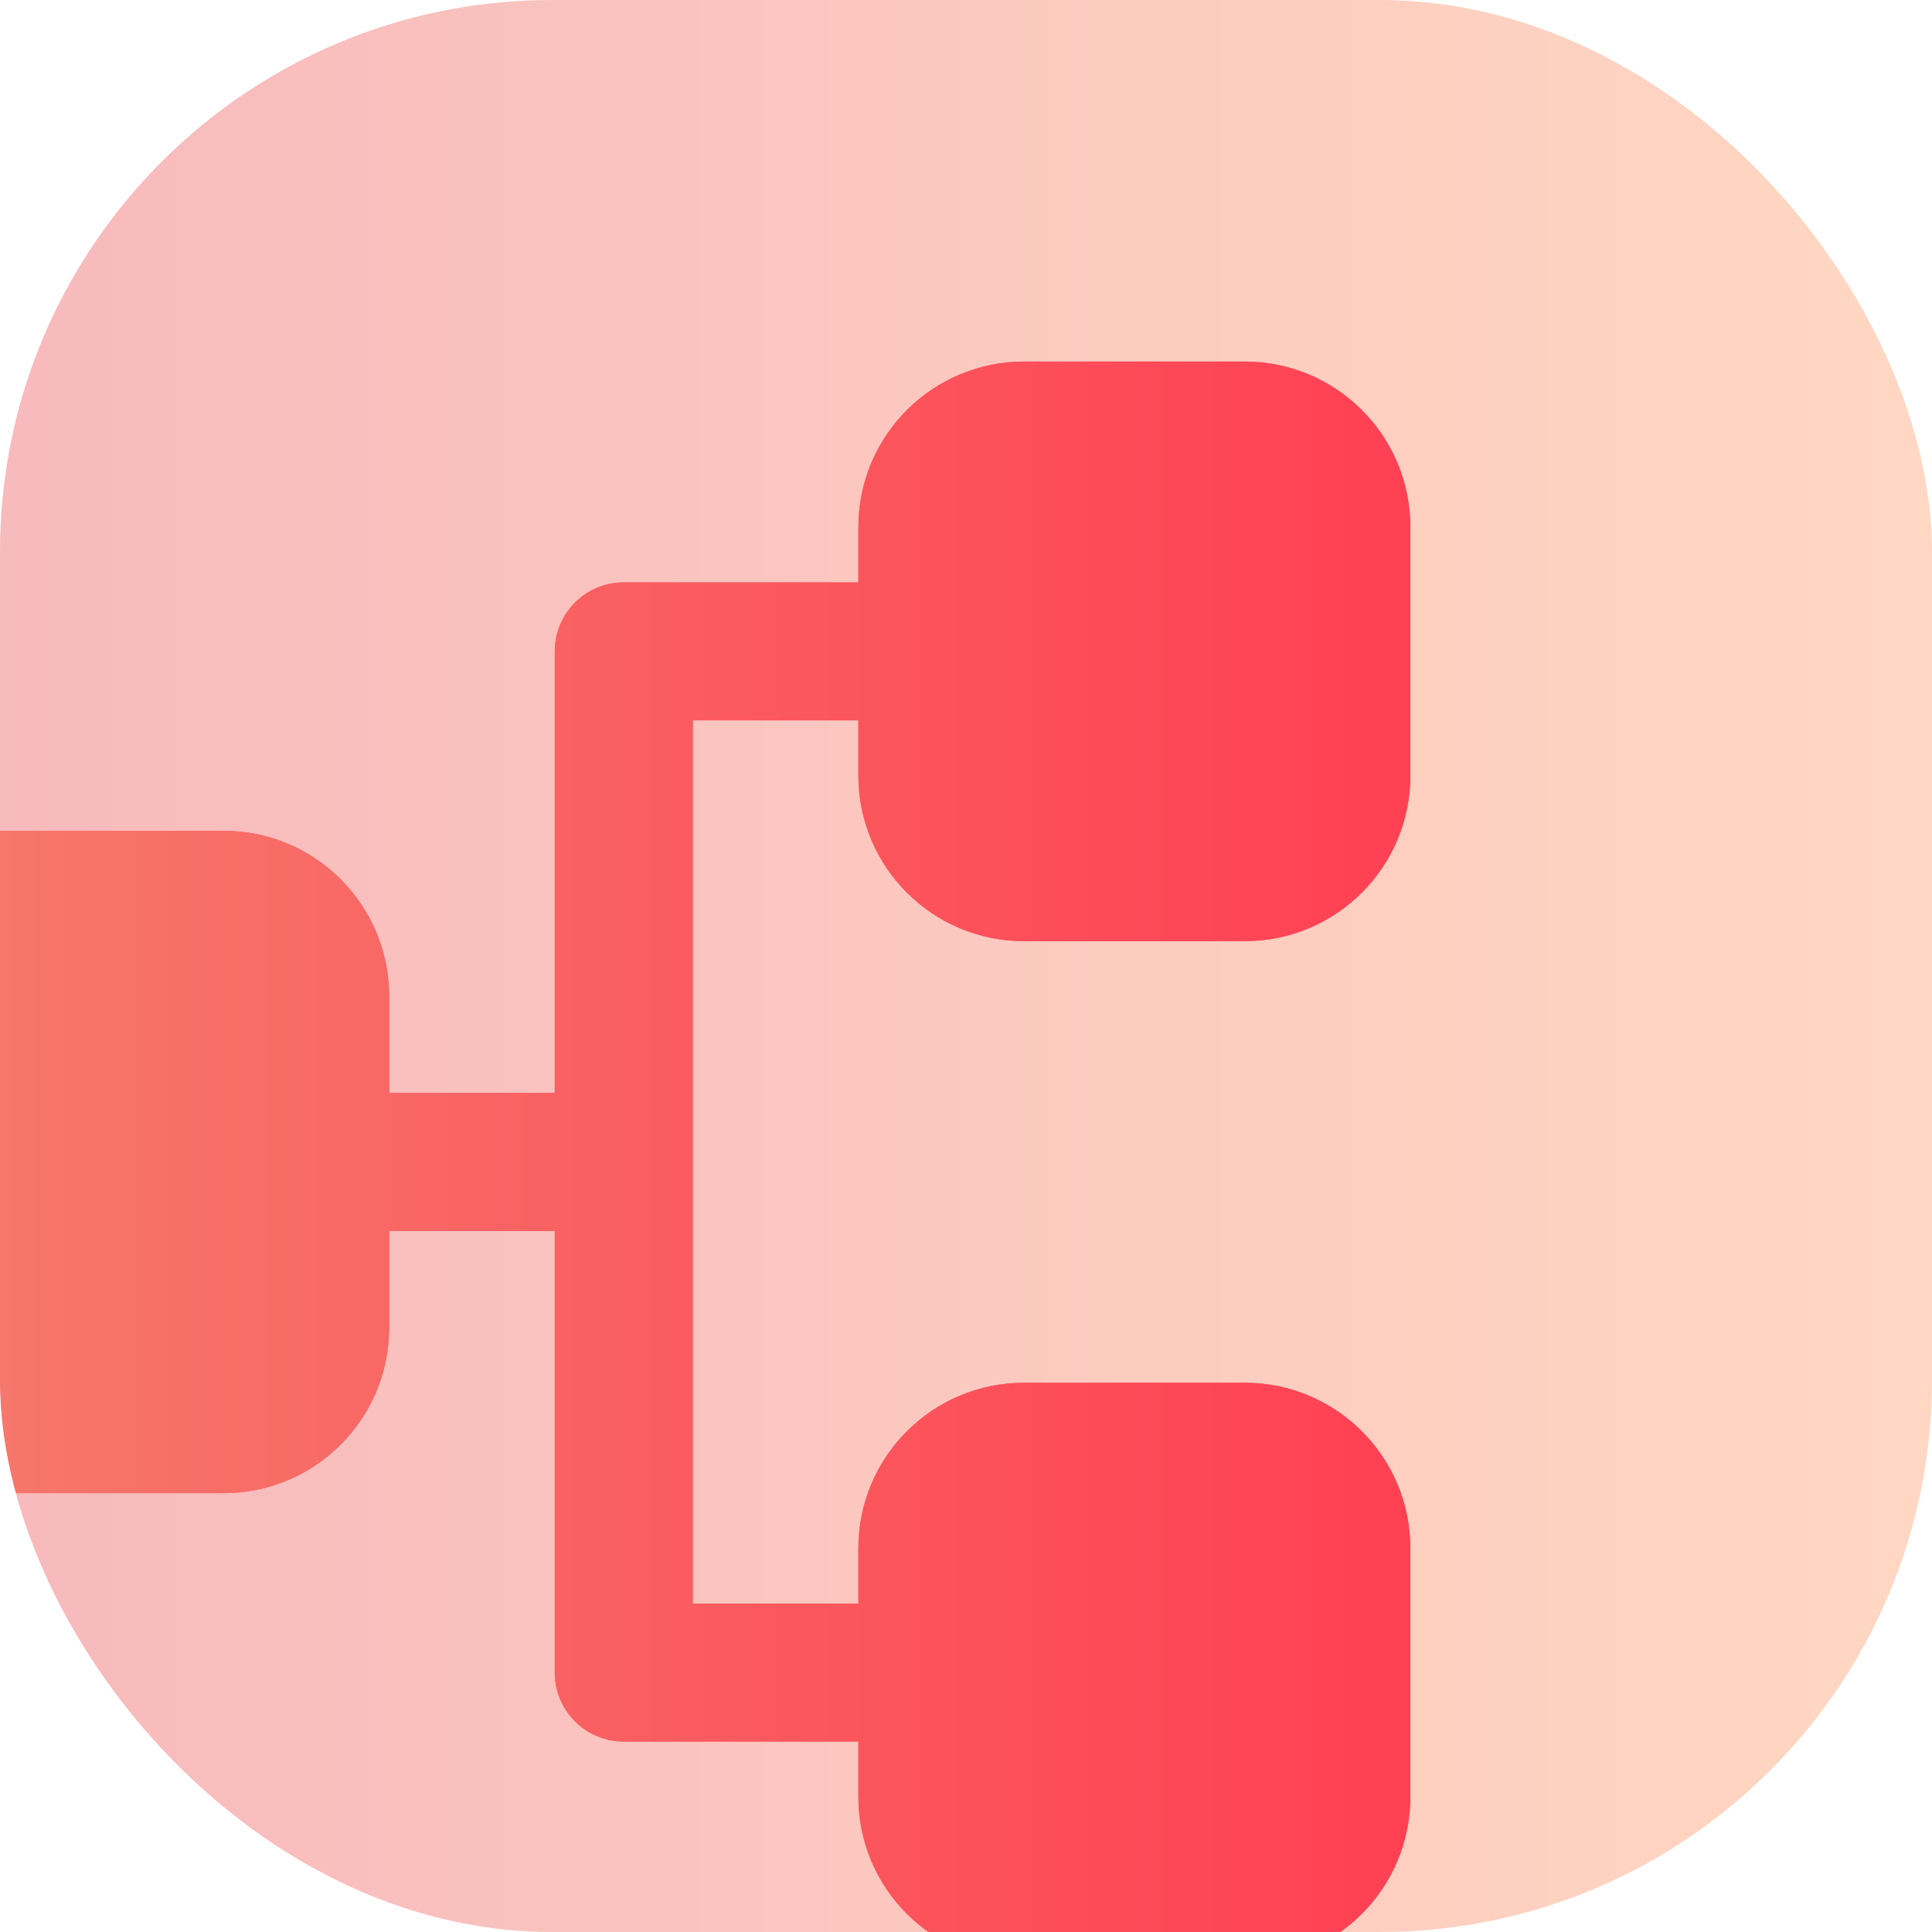
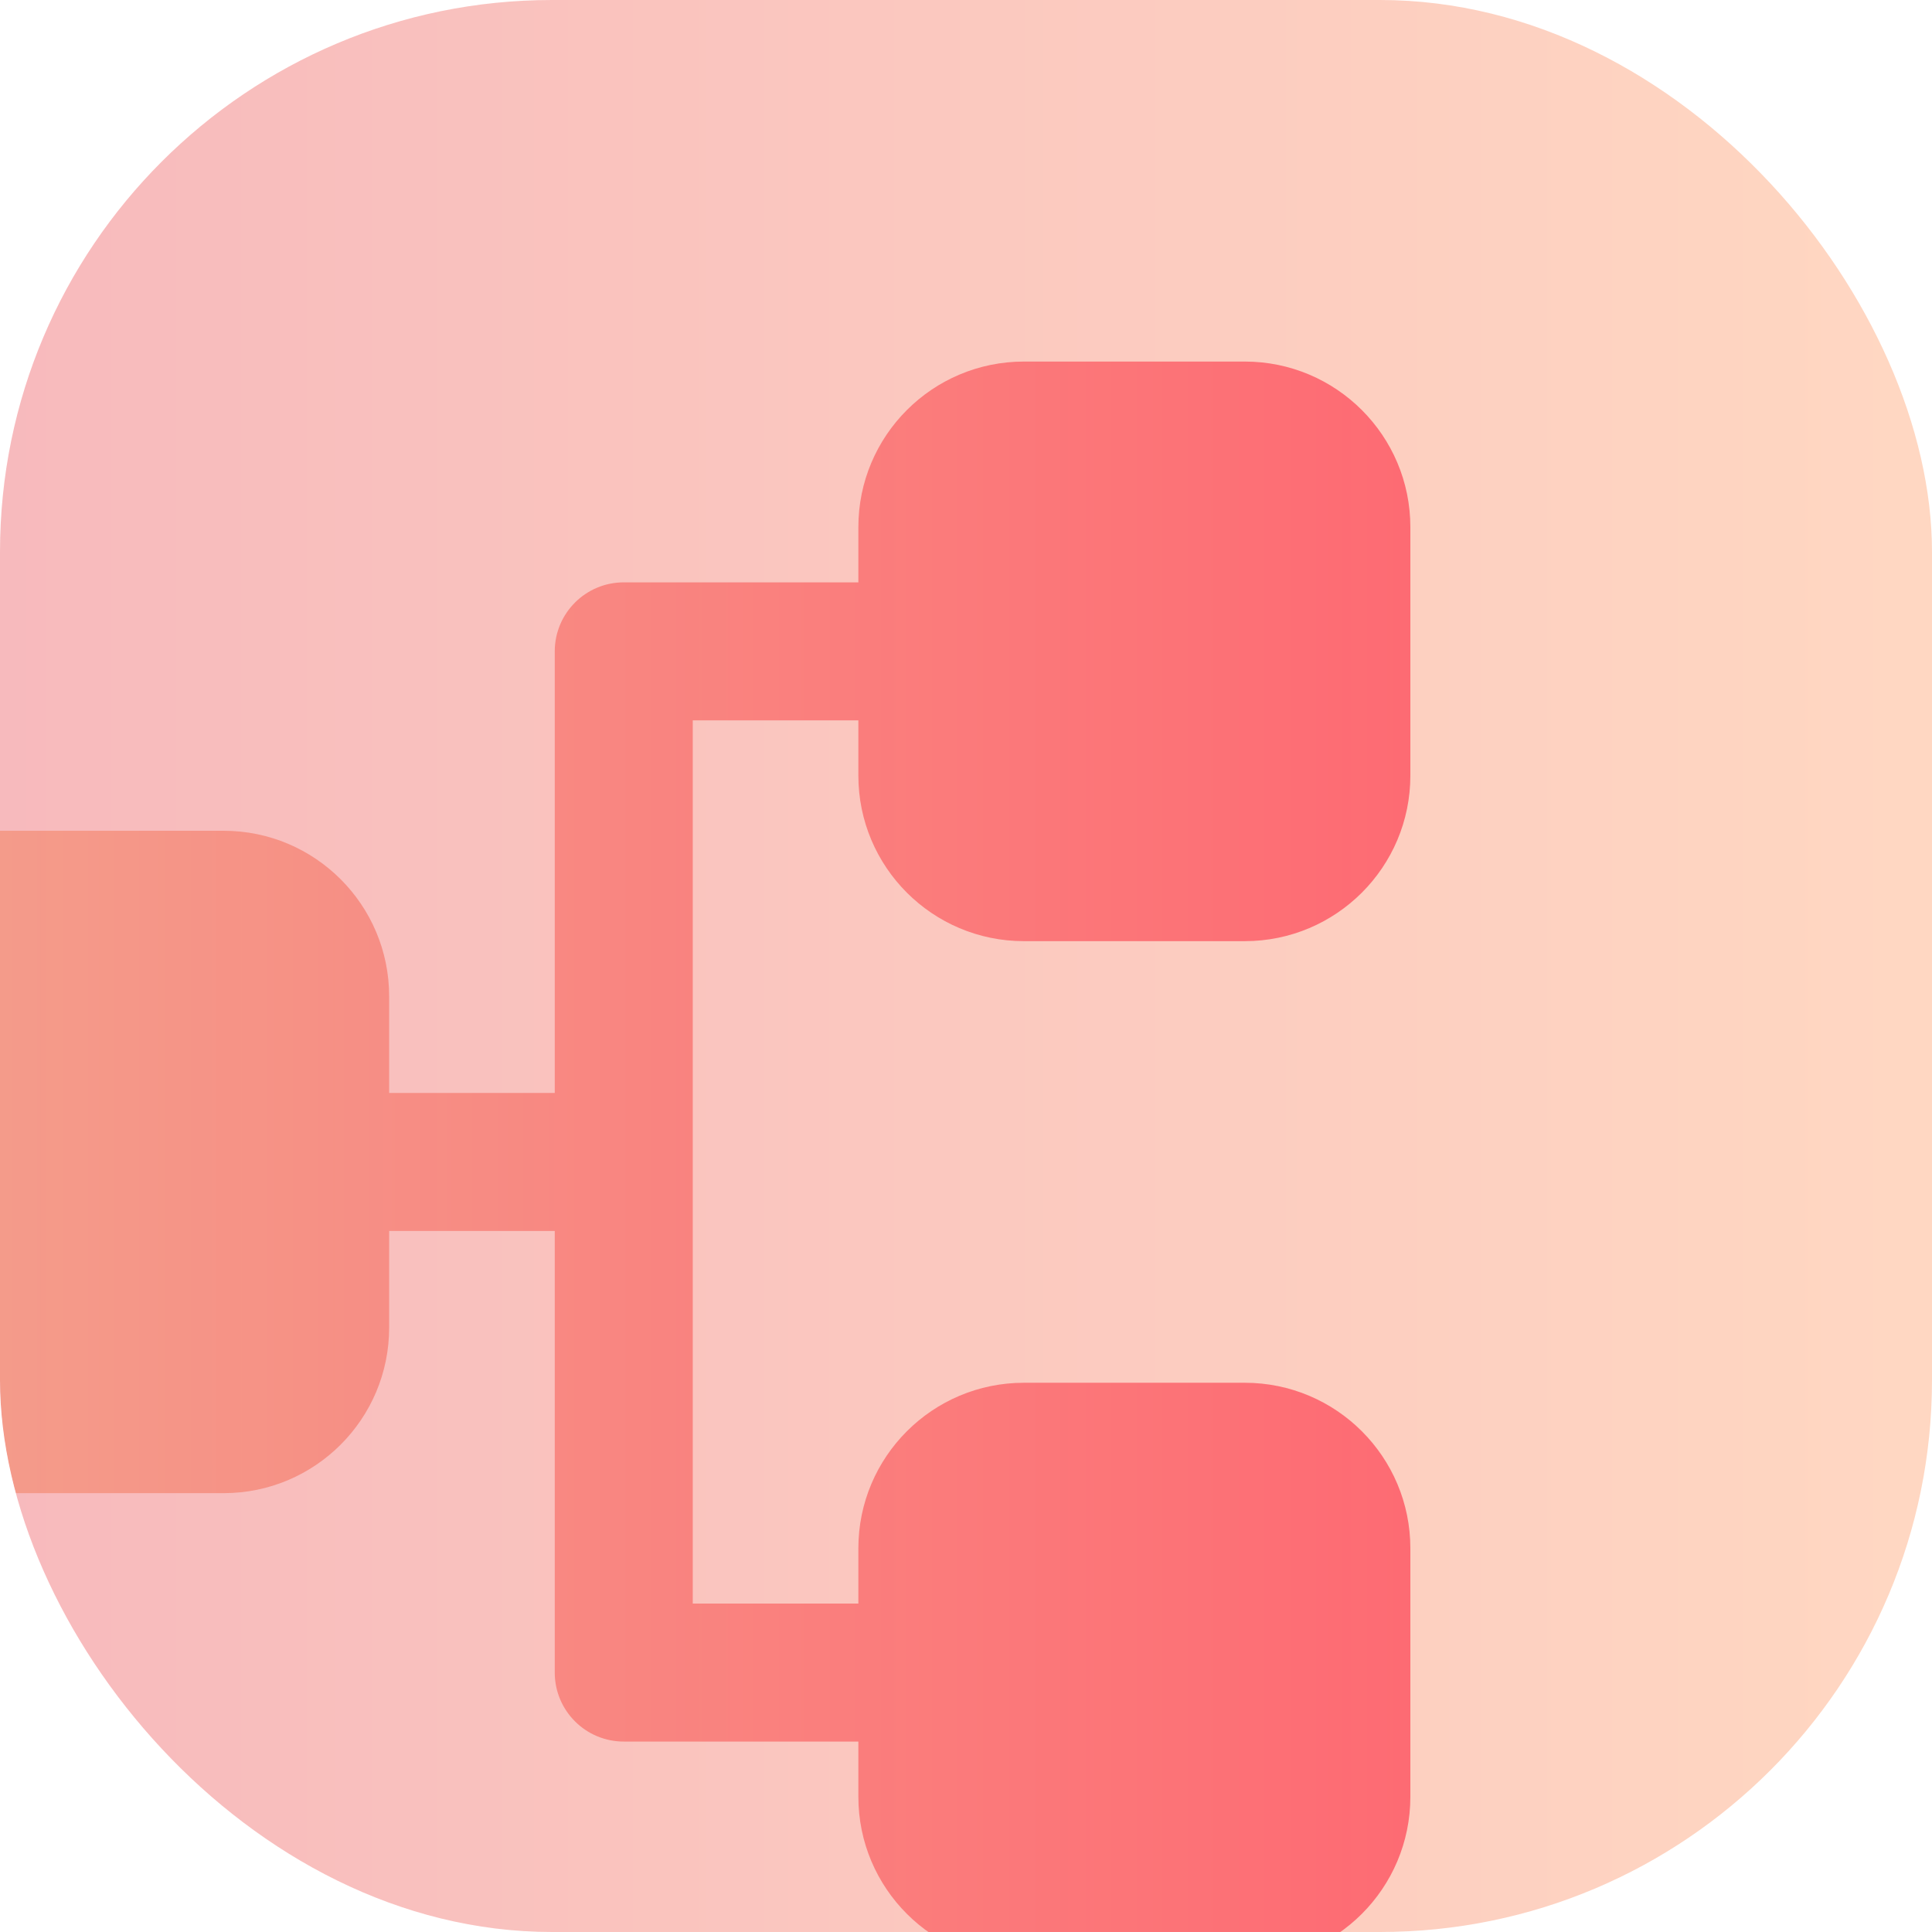
<svg xmlns="http://www.w3.org/2000/svg" width="70" height="70" viewBox="0 0 70 70" fill="none">
  <g clip-path="url(#clip0_7213_26024)">
    <rect width="70" height="70" rx="20" fill="white" />
    <rect width="70" height="70" rx="20" fill="url(#paint0_linear_7213_26024)" fill-opacity="0.4" />
    <g filter="url(#filter0_d_7213_26024)">
-       <path fill-rule="evenodd" clip-rule="evenodd" d="M-3.5 54.5C-6.814 54.5 -9.5 51.814 -9.5 48.5L-9.5 36.5C-9.5 33.186 -6.814 30.5 -3.5 30.5L8.5 30.5C11.814 30.5 14.5 33.186 14.5 36.5V40L20.5 40L20.5 24C20.5 22.619 21.619 21.5 23 21.5L31.5 21.5V19.5C31.5 16.186 34.186 13.5 37.5 13.5L45.5 13.5C48.814 13.5 51.5 16.186 51.5 19.5L51.5 28.5C51.5 31.814 48.814 34.5 45.5 34.5H37.5C34.186 34.5 31.5 31.814 31.5 28.5V26.5L25.5 26.5L25.5 58.5H31.5V56.5C31.5 53.186 34.186 50.5 37.5 50.5H45.5C48.814 50.5 51.5 53.186 51.5 56.5V65.5C51.5 68.814 48.814 71.5 45.5 71.5H37.5C34.186 71.5 31.5 68.814 31.5 65.5V63.5L23 63.5C21.619 63.5 20.5 62.381 20.5 61L20.5 45L14.5 45V48.5C14.5 51.814 11.814 54.5 8.5 54.5L-3.5 54.5Z" fill="#FF4053" />
      <path fill-rule="evenodd" clip-rule="evenodd" d="M-3.5 54.5C-6.814 54.5 -9.5 51.814 -9.5 48.5L-9.5 36.5C-9.5 33.186 -6.814 30.5 -3.5 30.5L8.5 30.5C11.814 30.5 14.5 33.186 14.5 36.5V40L20.5 40L20.5 24C20.5 22.619 21.619 21.5 23 21.5L31.5 21.5V19.5C31.5 16.186 34.186 13.5 37.5 13.5L45.5 13.5C48.814 13.5 51.5 16.186 51.5 19.5L51.5 28.5C51.5 31.814 48.814 34.5 45.5 34.5H37.5C34.186 34.5 31.5 31.814 31.5 28.5V26.5L25.5 26.5L25.5 58.5H31.5V56.5C31.5 53.186 34.186 50.5 37.5 50.5H45.5C48.814 50.5 51.5 53.186 51.5 56.5V65.5C51.5 68.814 48.814 71.5 45.5 71.5H37.5C34.186 71.5 31.5 68.814 31.5 65.5V63.5L23 63.5C21.619 63.5 20.5 62.381 20.5 61L20.5 45L14.5 45V48.5C14.5 51.814 11.814 54.5 8.5 54.5L-3.5 54.5Z" fill="url(#paint1_linear_7213_26024)" fill-opacity="0.7" />
    </g>
  </g>
  <defs>
    <filter id="filter0_d_7213_26024" x="-9.9" y="13.1" width="61.4" height="58.4" filterUnits="userSpaceOnUse" color-interpolation-filters="sRGB">
      <feFlood flood-opacity="0" result="BackgroundImageFix" />
      <feColorMatrix in="SourceAlpha" type="matrix" values="0 0 0 0 0 0 0 0 0 0 0 0 0 0 0 0 0 0 127 0" result="hardAlpha" />
      <feOffset dx="-0.4" dy="-0.4" />
      <feComposite in2="hardAlpha" operator="out" />
      <feColorMatrix type="matrix" values="0 0 0 0 1 0 0 0 0 1 0 0 0 0 1 0 0 0 0.9 0" />
      <feBlend mode="normal" in2="BackgroundImageFix" result="effect1_dropShadow_7213_26024" />
      <feBlend mode="normal" in="SourceGraphic" in2="effect1_dropShadow_7213_26024" result="shape" />
    </filter>
    <linearGradient id="paint0_linear_7213_26024" x1="70" y1="35" x2="0" y2="35" gradientUnits="userSpaceOnUse">
      <stop stop-color="#FF9C66" />
      <stop offset="1" stop-color="#EC5259" />
    </linearGradient>
    <linearGradient id="paint1_linear_7213_26024" x1="-4.925" y1="32.345" x2="51.5" y2="32.345" gradientUnits="userSpaceOnUse">
      <stop stop-color="#F29779" />
      <stop offset="1" stop-color="#FF4053" />
    </linearGradient>
    <clipPath id="clip0_7213_26024">
      <rect width="70" height="70" rx="20" fill="white" />
    </clipPath>
  </defs>
</svg>